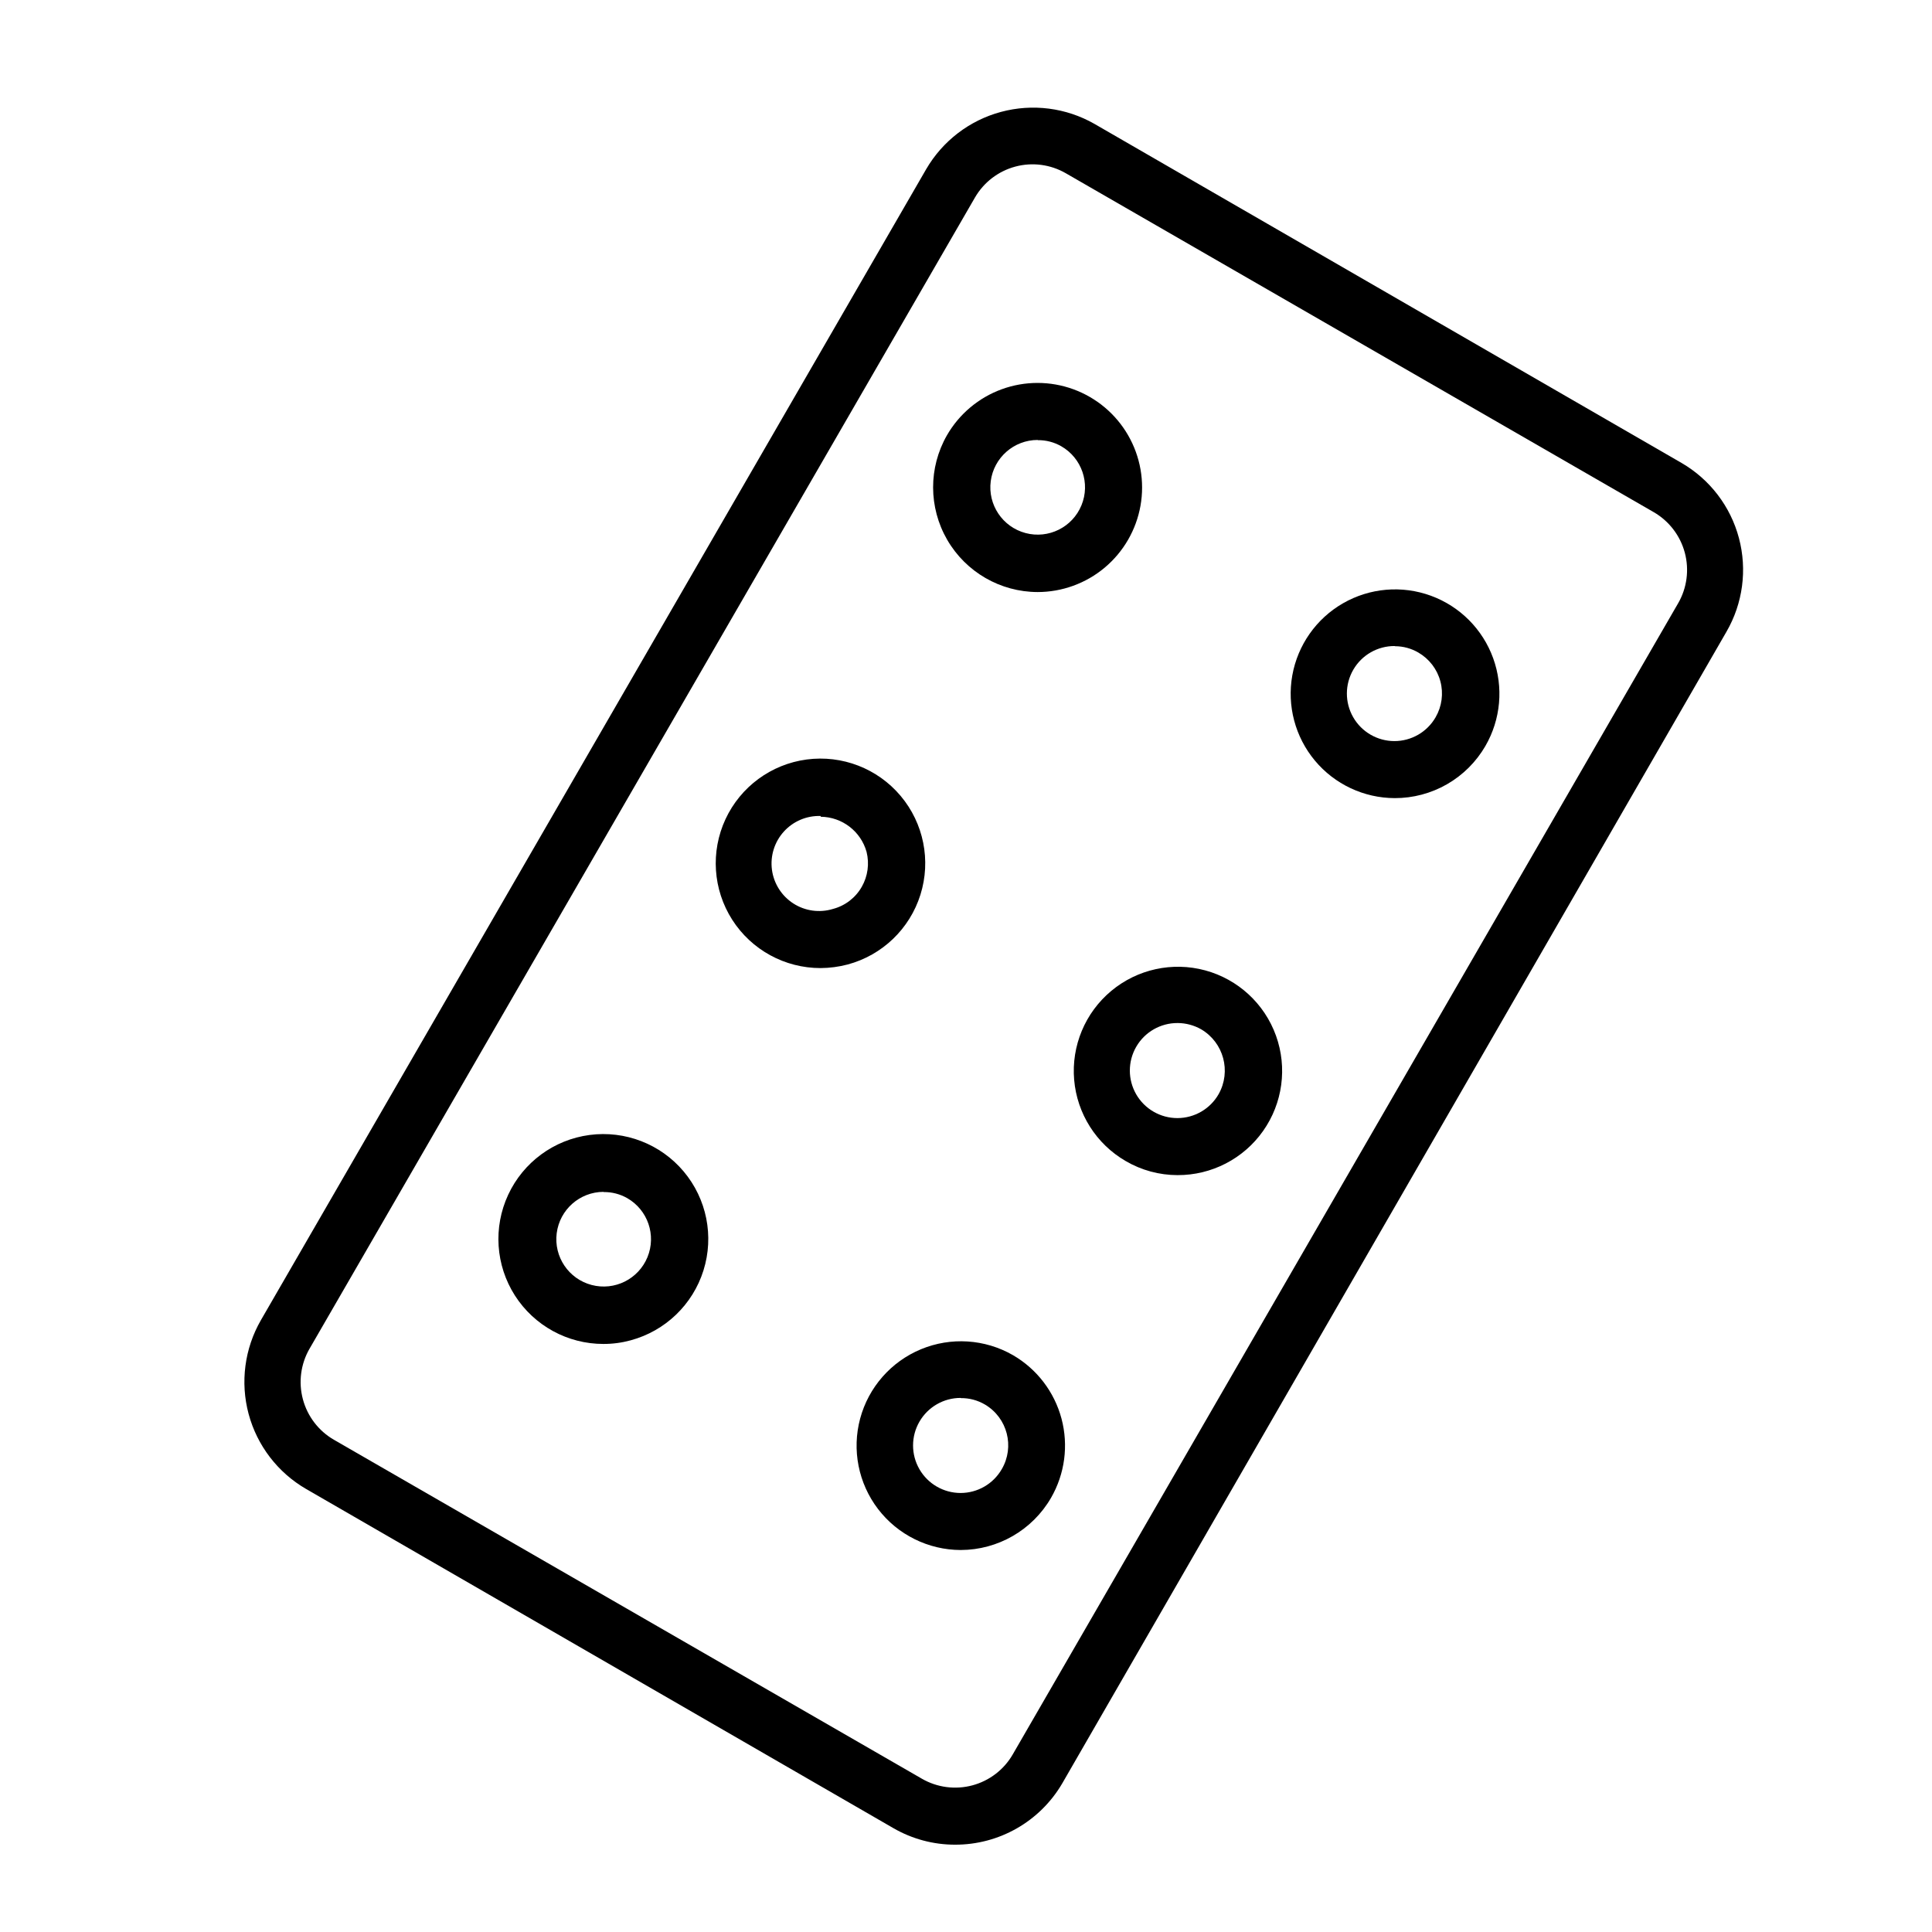
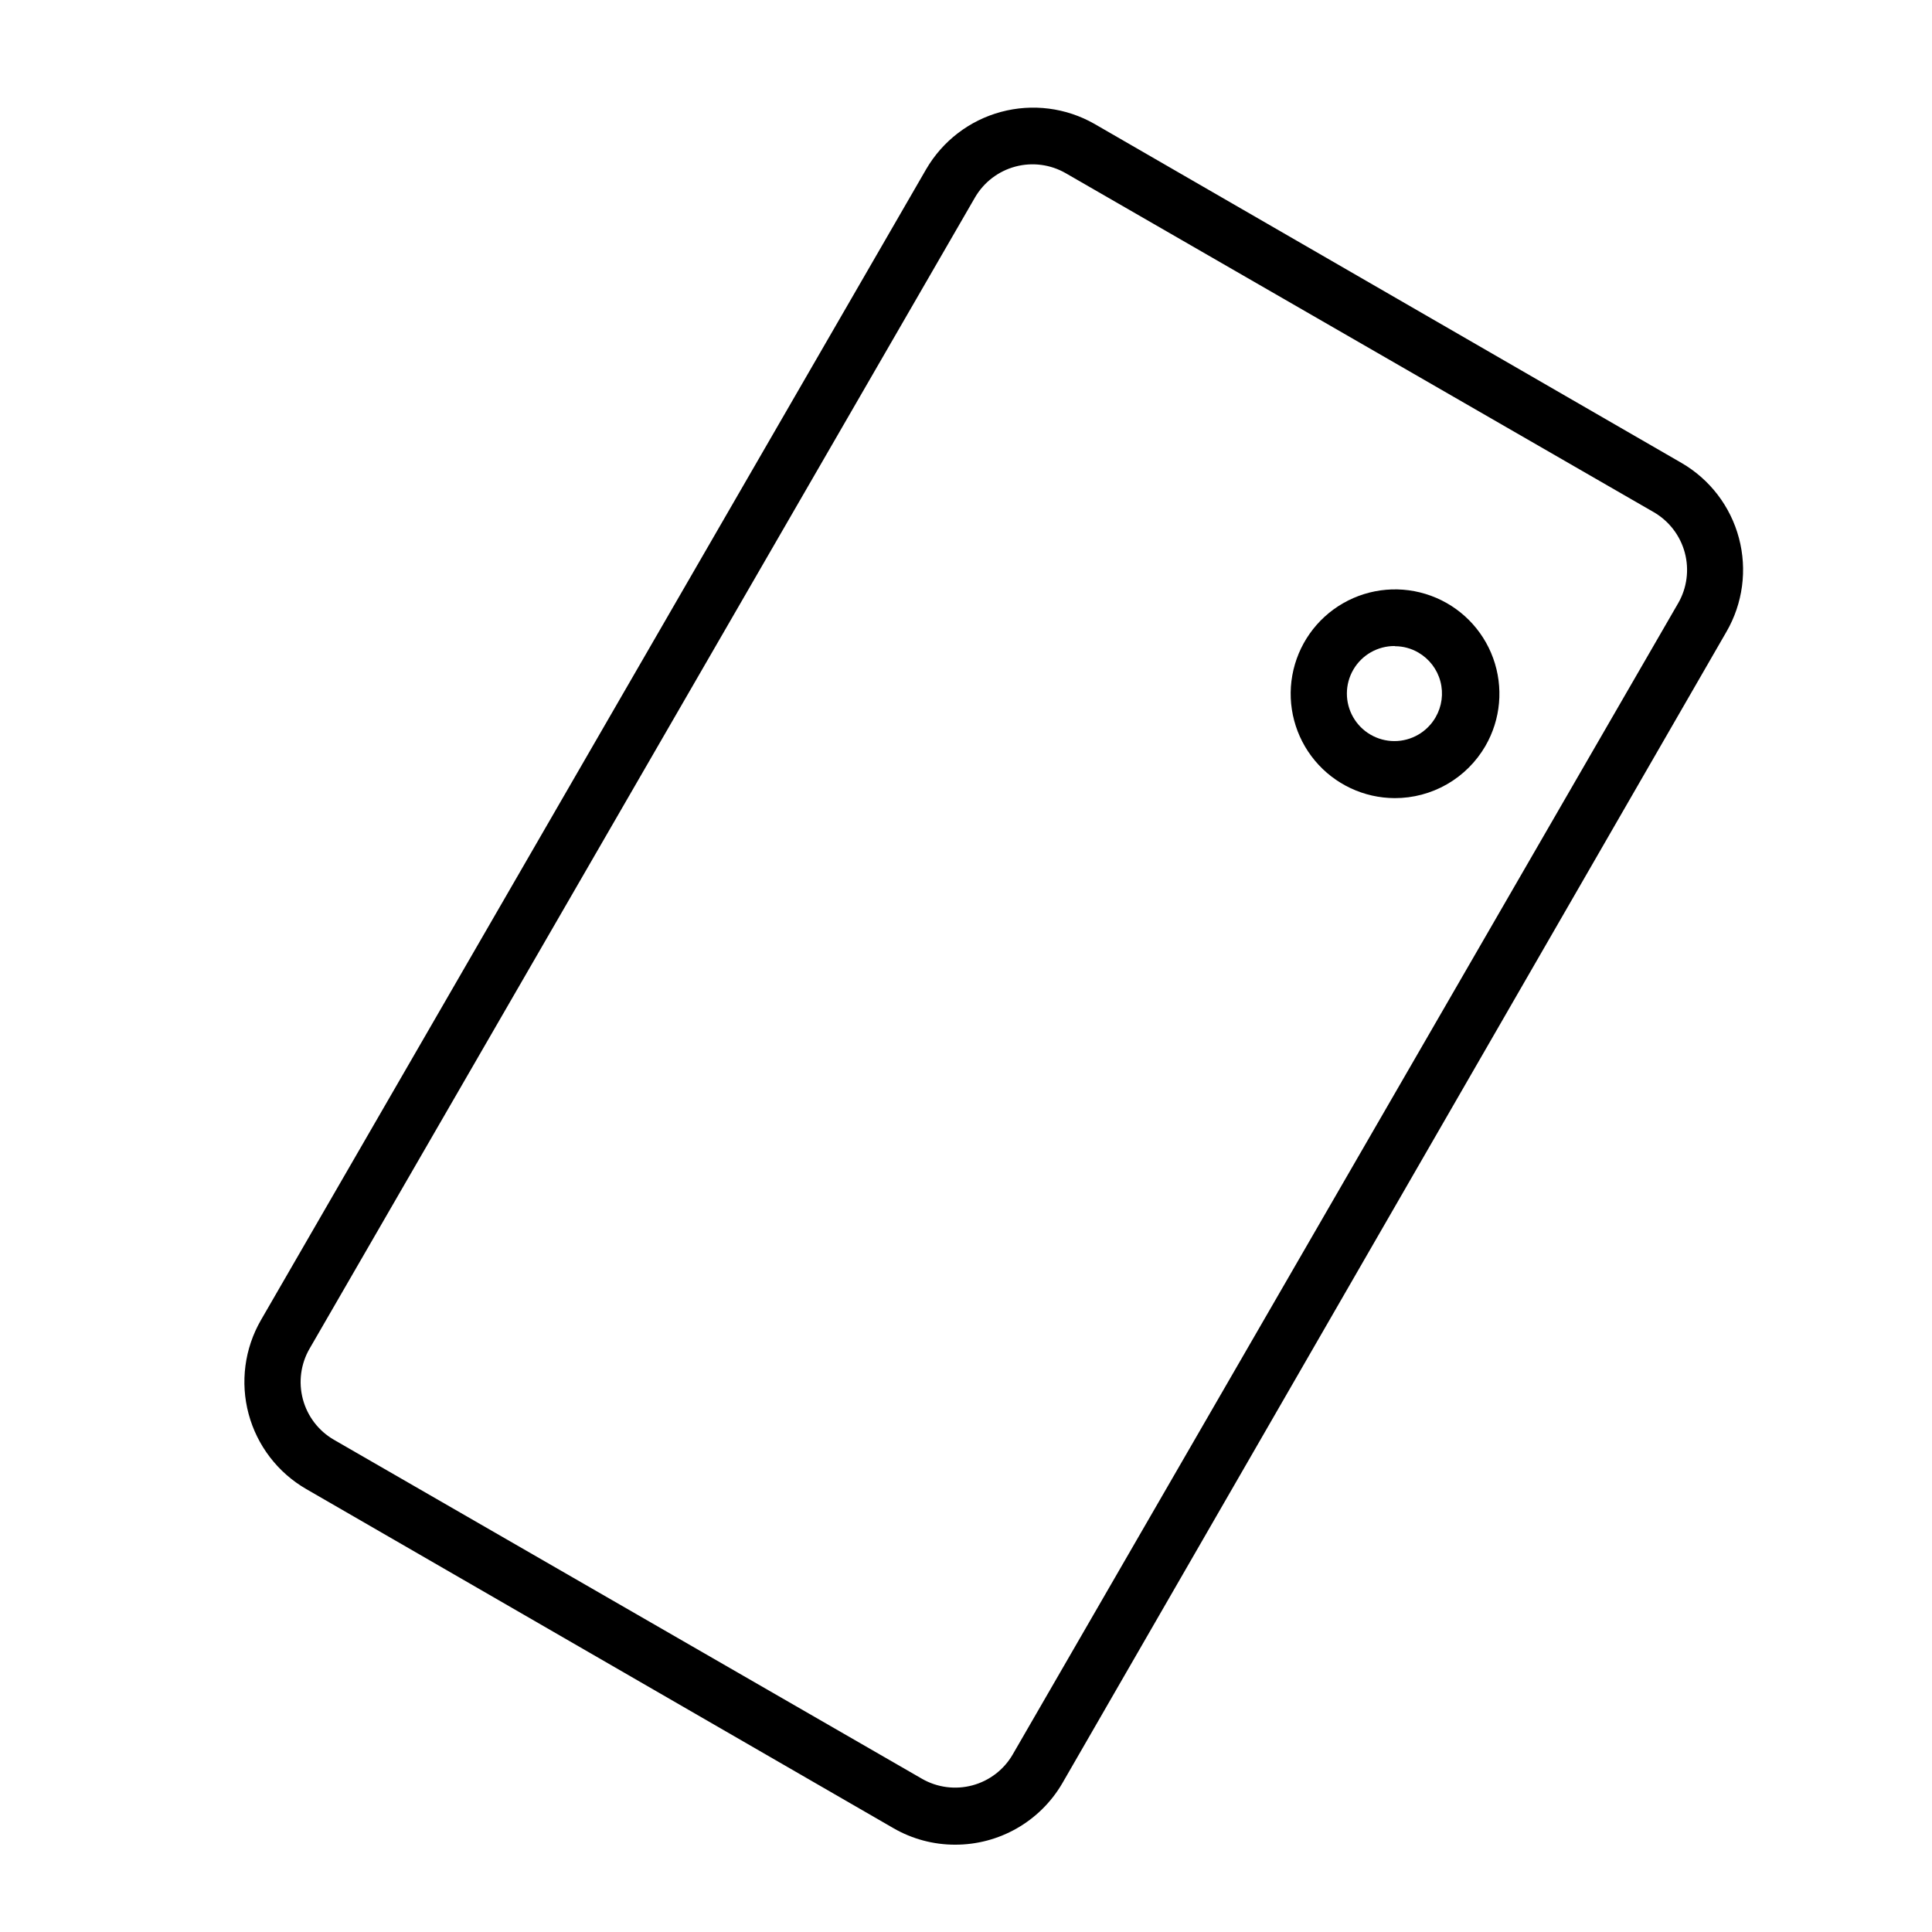
<svg xmlns="http://www.w3.org/2000/svg" fill="#000000" width="800px" height="800px" version="1.1" viewBox="144 144 512 512">
  <g>
-     <path d="m418.99 300.9c-9.895-0.02-19.027-5.301-23.98-13.863-4.949-8.566-4.973-19.117-0.051-27.699 3.258-5.644 8.398-9.957 14.523-12.188 6.121-2.227 12.832-2.227 18.957 0.004 6.121 2.231 11.262 6.547 14.516 12.188 3.258 5.644 4.422 12.254 3.289 18.672-1.137 6.418-4.496 12.227-9.488 16.414-4.992 4.184-11.301 6.477-17.816 6.473zm0-40.305c-6.297 0.004-11.617 4.676-12.434 10.922s3.129 12.125 9.215 13.746c6.086 1.621 12.43-1.523 14.824-7.348 2.398-5.824 0.105-12.523-5.359-15.656-1.887-1.078-4.023-1.637-6.195-1.613z" />
    <path d="m513.61 355.51c-8.176-0.027-15.914-3.668-21.148-9.941-5.234-6.277-7.426-14.547-5.988-22.59 1.441-8.043 6.363-15.039 13.449-19.109 7.086-4.074 15.609-4.801 23.285-1.992s13.715 8.867 16.496 16.551c2.785 7.684 2.031 16.203-2.062 23.277-2.441 4.207-5.949 7.699-10.168 10.125-4.219 2.422-9 3.691-13.863 3.68zm0-40.305c-4.508-0.027-8.688 2.356-10.957 6.25-2.269 3.891-2.289 8.699-0.047 12.609 2.242 3.91 6.402 6.324 10.906 6.332 4.508 0.008 8.676-2.394 10.93-6.297 1.676-2.887 2.137-6.32 1.273-9.543-0.859-3.227-2.969-5.973-5.859-7.637-1.867-1.086-3.988-1.66-6.148-1.664z" />
-     <path d="m361.46 400.55c-9.484 0.008-18.316-4.824-23.422-12.82-5.102-7.996-5.769-18.043-1.773-26.645 4-8.598 12.113-14.562 21.516-15.812 9.402-1.246 18.793 2.391 24.898 9.648s8.086 17.129 5.246 26.18c-2.84 9.051-10.102 16.023-19.262 18.492-2.352 0.621-4.769 0.941-7.203 0.957zm0-40.305c-3.699-0.117-7.262 1.398-9.742 4.144-2.481 2.742-3.629 6.438-3.144 10.105 0.488 3.668 2.566 6.934 5.676 8.938 3.113 2 6.945 2.531 10.484 1.449 3.246-0.848 6.008-2.973 7.66-5.894 1.586-2.797 2.035-6.098 1.258-9.219-1.523-5.461-6.473-9.258-12.141-9.32z" />
-     <path d="m456.07 455.42c-4.836-0.004-9.582-1.289-13.754-3.731-7.797-4.519-12.891-12.559-13.656-21.539-0.762-8.977 2.902-17.762 9.82-23.535 6.918-5.773 16.215-7.809 24.914-5.453 8.695 2.359 15.695 8.812 18.75 17.289 3.055 8.477 1.781 17.91-3.414 25.273-5.191 7.363-13.652 11.727-22.66 11.695zm0-40.305c-4.512-0.02-8.688 2.375-10.949 6.273-2.266 3.902-2.269 8.715-0.016 12.621 2.258 3.906 6.43 6.305 10.938 6.297 4.512-0.012 8.672-2.434 10.906-6.348 3.398-6.035 1.336-13.676-4.633-17.184-1.875-1.062-3.992-1.637-6.148-1.66z" />
-     <path d="m303.92 500.16c-9.504 0.008-18.352-4.832-23.469-12.844-5.113-8.008-5.785-18.074-1.777-26.691 4.004-8.617 12.133-14.594 21.555-15.844 9.418-1.25 18.828 2.394 24.945 9.664 6.117 7.273 8.098 17.164 5.25 26.234-2.844 9.066-10.125 16.051-19.301 18.523-2.348 0.641-4.769 0.965-7.203 0.957zm0-40.305c-6.293 0.027-11.59 4.715-12.387 10.957-0.797 6.242 3.156 12.109 9.242 13.715 6.086 1.609 12.418-1.543 14.809-7.363 2.387-5.824 0.094-12.516-5.367-15.648-1.902-1.082-4.059-1.637-6.246-1.609z" />
-     <path d="m398.59 554.77c-8.586-0.023-16.676-4.035-21.895-10.855-5.215-6.82-6.969-15.676-4.746-23.973 2.227-8.293 8.18-15.082 16.109-18.375 7.93-3.293 16.941-2.719 24.387 1.562 6.352 3.684 10.977 9.738 12.867 16.832 1.887 7.094 0.887 14.648-2.789 21.004-4.953 8.531-14.066 13.789-23.934 13.805zm0-40.305c-4.5-0.012-8.664 2.383-10.922 6.281-2.258 3.894-2.262 8.699-0.016 12.602 2.246 3.898 6.406 6.305 10.906 6.309 4.504 0 8.664-2.402 10.914-6.301 3.488-5.957 1.508-13.609-4.434-17.129-1.934-1.145-4.148-1.738-6.398-1.711z" />
    <path d="m397.08 632.86c-5.734 0-11.363-1.512-16.324-4.383l-155.63-89.879c-7.512-4.352-12.992-11.504-15.242-19.891-2.246-8.387-1.078-17.324 3.254-24.848l176.33-305.06c4.352-7.457 11.469-12.902 19.805-15.145 8.34-2.246 17.227-1.113 24.73 3.156l155.63 89.879c7.508 4.359 12.977 11.52 15.203 19.906 2.231 8.391 1.039 17.32-3.312 24.832l-176.03 305.21c-5.906 10.082-16.73 16.262-28.414 16.223zm-8.766-17.48h-0.004c4.051 2.336 8.863 2.969 13.379 1.758 4.516-1.207 8.367-4.16 10.703-8.207l176.33-305.06h0.004c2.34-4.055 2.973-8.875 1.766-13.398-1.211-4.523-4.164-8.383-8.215-10.734l-155.83-89.828c-4.051-2.336-8.859-2.973-13.375-1.762-4.519 1.211-8.367 4.164-10.707 8.211l-176.33 305.06-0.004-0.004c-2.336 4.059-2.973 8.875-1.762 13.402 1.207 4.523 4.16 8.383 8.211 10.73l155.83 89.832z" />
  </g>
</svg>